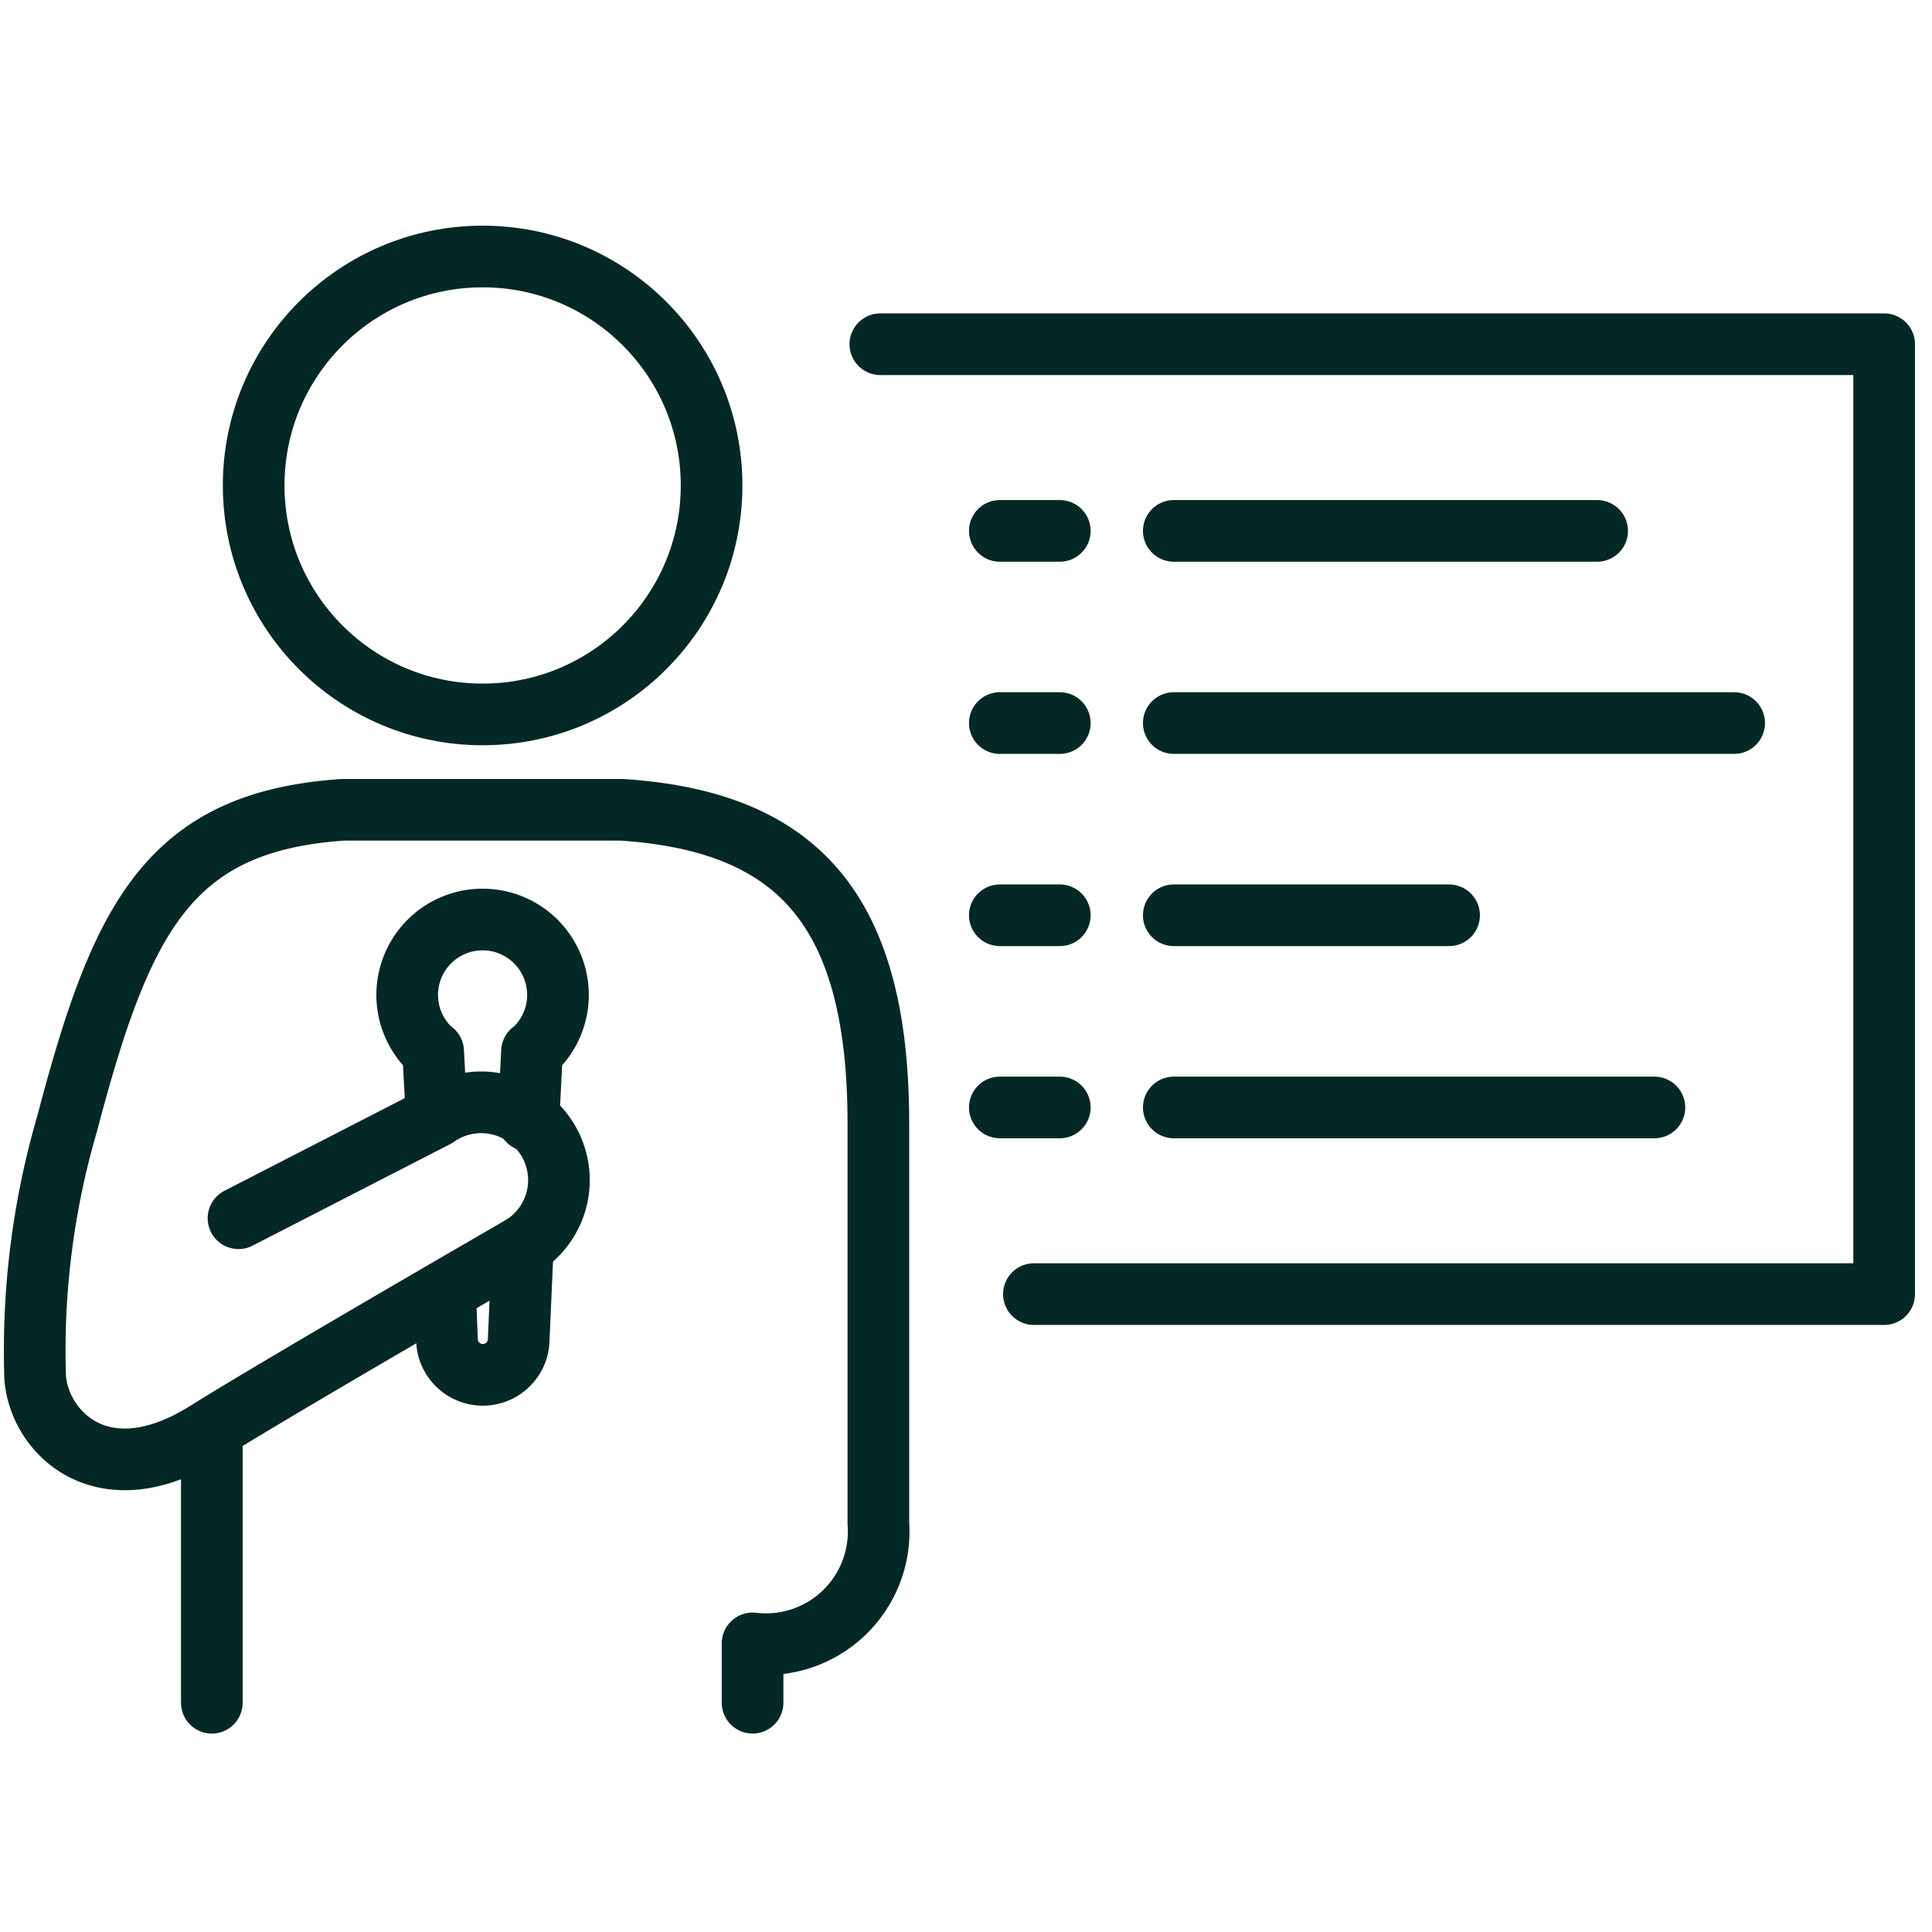
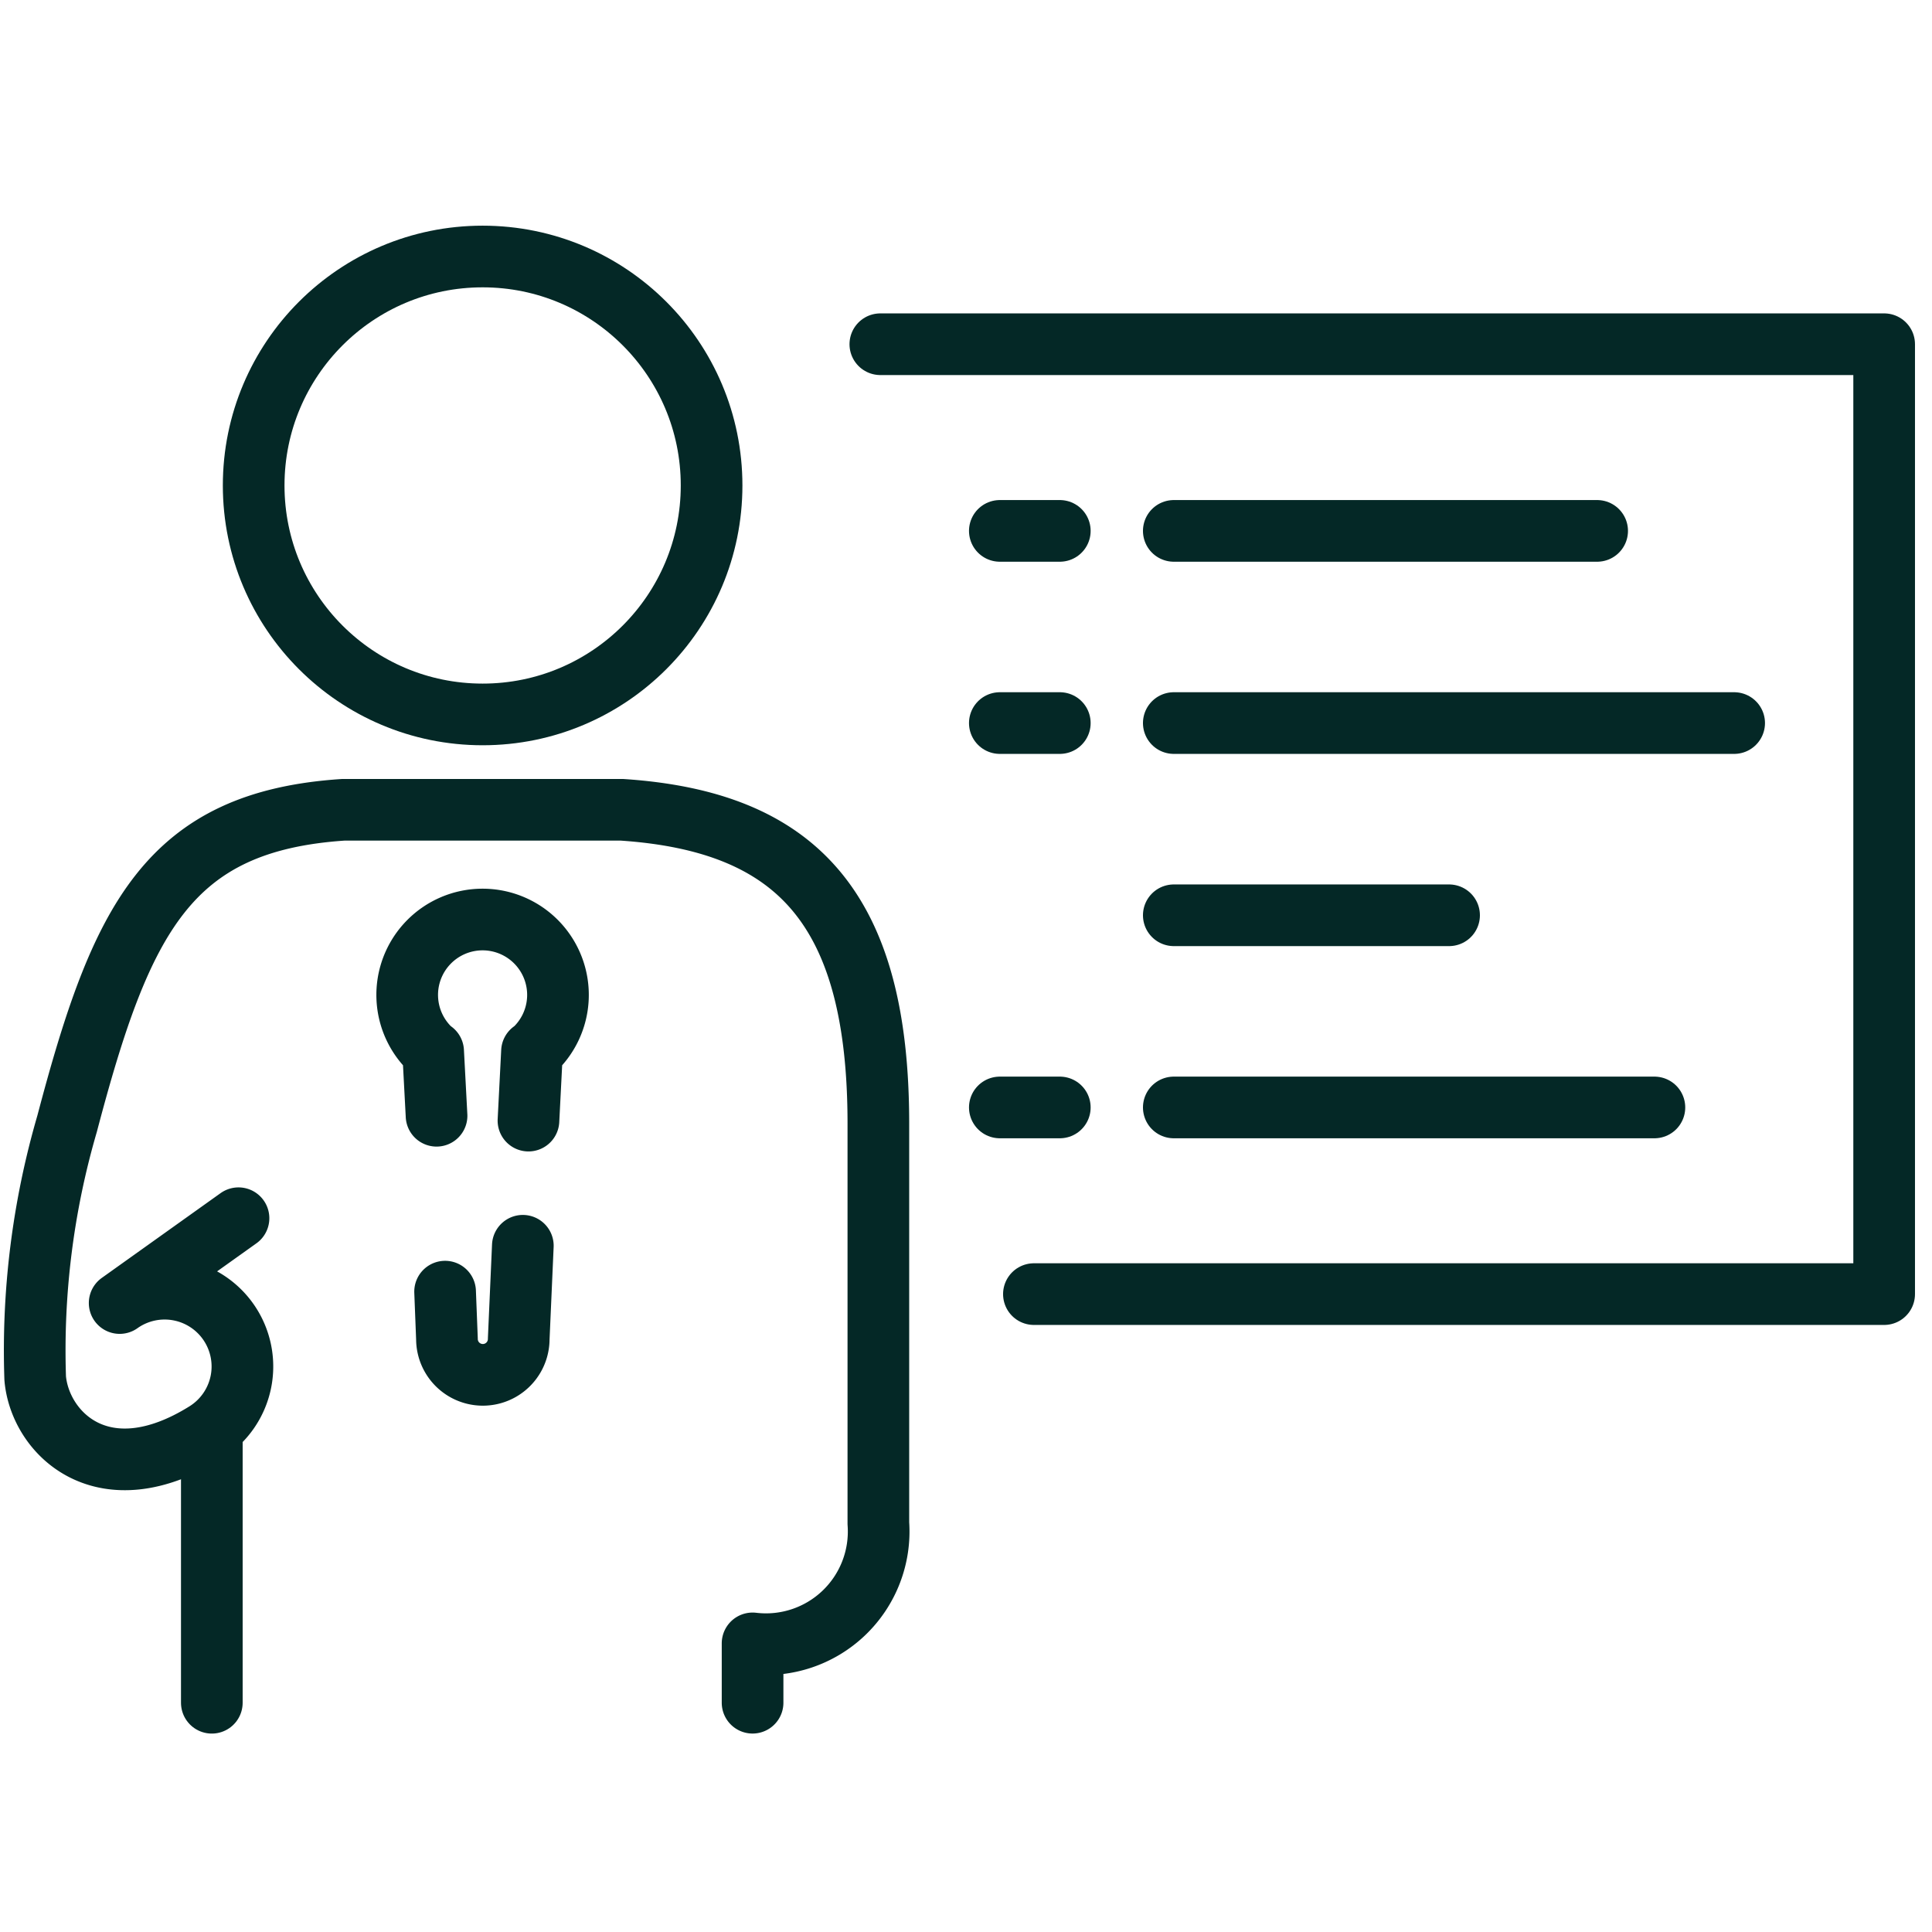
<svg xmlns="http://www.w3.org/2000/svg" id="Stats-icon-OralPres" width="47" height="47" viewBox="0 0 47 47">
  <defs>
    <clipPath id="clip-path">
      <rect id="Rectangle_2748" data-name="Rectangle 2748" width="46.655" height="36.822" fill="none" />
    </clipPath>
  </defs>
  <g id="Group_4905" data-name="Group 4905" transform="translate(0 5.421)">
    <g id="Group_4904" data-name="Group 4904" transform="translate(0 0)" clip-path="url(#clip-path)">
-       <path id="Path_9340" data-name="Path 9340" d="M18.238,34.777V33.334a2.741,2.741,0,0,0,3.06-2.921V20.69c0-5.227-1.978-7.352-6.239-7.635H8.282c-4.262.282-5.405,2.649-6.719,7.635a19.706,19.706,0,0,0-.777,6.192C.9,28.218,2.438,29.764,4.941,28.2c1.8-1.128,7.7-4.534,7.7-4.534a1.892,1.892,0,1,0-2.1-3.146L5.732,22.991" transform="translate(0.07 1.224)" fill="none" stroke="#042826" stroke-linecap="round" stroke-linejoin="round" stroke-width="1.5" />
+       <path id="Path_9340" data-name="Path 9340" d="M18.238,34.777V33.334a2.741,2.741,0,0,0,3.06-2.921V20.69c0-5.227-1.978-7.352-6.239-7.635H8.282c-4.262.282-5.405,2.649-6.719,7.635a19.706,19.706,0,0,0-.777,6.192C.9,28.218,2.438,29.764,4.941,28.2a1.892,1.892,0,1,0-2.1-3.146L5.732,22.991" transform="translate(0.07 1.224)" fill="none" stroke="#042826" stroke-linecap="round" stroke-linejoin="round" stroke-width="1.5" />
      <line id="Line_79" data-name="Line 79" y2="6.447" transform="translate(5.153 29.555)" fill="none" stroke="#042826" stroke-linecap="round" stroke-linejoin="round" stroke-width="1.5" />
      <circle id="Ellipse_215" data-name="Ellipse 215" cx="5.57" cy="5.57" r="5.57" transform="translate(6.171 0.819)" fill="none" stroke="#042826" stroke-linecap="round" stroke-width="1.5" />
      <path id="Path_9341" data-name="Path 9341" d="M9.9,23.868l.045,1.151a.873.873,0,0,0,1.746,0l.1-2.267" transform="translate(0.928 2.133)" fill="none" stroke="#042826" stroke-linecap="round" stroke-linejoin="round" stroke-width="1.5" />
      <path id="Path_9342" data-name="Path 9342" d="M12.007,20.387l.086-1.683h.012a1.834,1.834,0,1,0-2.428,0h.011l.083,1.565" transform="translate(0.849 1.453)" fill="none" stroke="#042826" stroke-linecap="round" stroke-linejoin="round" stroke-width="1.5" />
      <path id="Path_9343" data-name="Path 9343" d="M19.58,2.7H44V25.808H23.316" transform="translate(1.836 0.253)" fill="none" stroke="#042826" stroke-linecap="round" stroke-linejoin="round" stroke-width="1.5" />
      <line id="Line_80" data-name="Line 80" x2="1.459" transform="translate(24.323 7.494)" fill="none" stroke="#042826" stroke-linecap="round" stroke-linejoin="round" stroke-width="1.5" />
      <line id="Line_81" data-name="Line 81" x2="10.299" transform="translate(28.555 7.494)" fill="none" stroke="#042826" stroke-linecap="round" stroke-linejoin="round" stroke-width="1.5" />
      <line id="Line_82" data-name="Line 82" x2="1.459" transform="translate(24.323 12.169)" fill="none" stroke="#042826" stroke-linecap="round" stroke-linejoin="round" stroke-width="1.5" />
      <line id="Line_83" data-name="Line 83" x2="13.632" transform="translate(28.555 12.169)" fill="none" stroke="#042826" stroke-linecap="round" stroke-linejoin="round" stroke-width="1.5" />
-       <line id="Line_84" data-name="Line 84" x2="1.459" transform="translate(24.323 16.845)" fill="none" stroke="#042826" stroke-linecap="round" stroke-linejoin="round" stroke-width="1.5" />
      <line id="Line_85" data-name="Line 85" x2="6.697" transform="translate(28.555 16.845)" fill="none" stroke="#042826" stroke-linecap="round" stroke-linejoin="round" stroke-width="1.5" />
      <line id="Line_86" data-name="Line 86" x2="1.459" transform="translate(24.323 21.52)" fill="none" stroke="#042826" stroke-linecap="round" stroke-linejoin="round" stroke-width="1.5" />
      <line id="Line_87" data-name="Line 87" x2="11.692" transform="translate(28.555 21.52)" fill="none" stroke="#042826" stroke-linecap="round" stroke-linejoin="round" stroke-width="1.5" />
    </g>
  </g>
-   <rect id="Rectangle_2519" data-name="Rectangle 2519" width="47" height="47" fill="none" />
</svg>